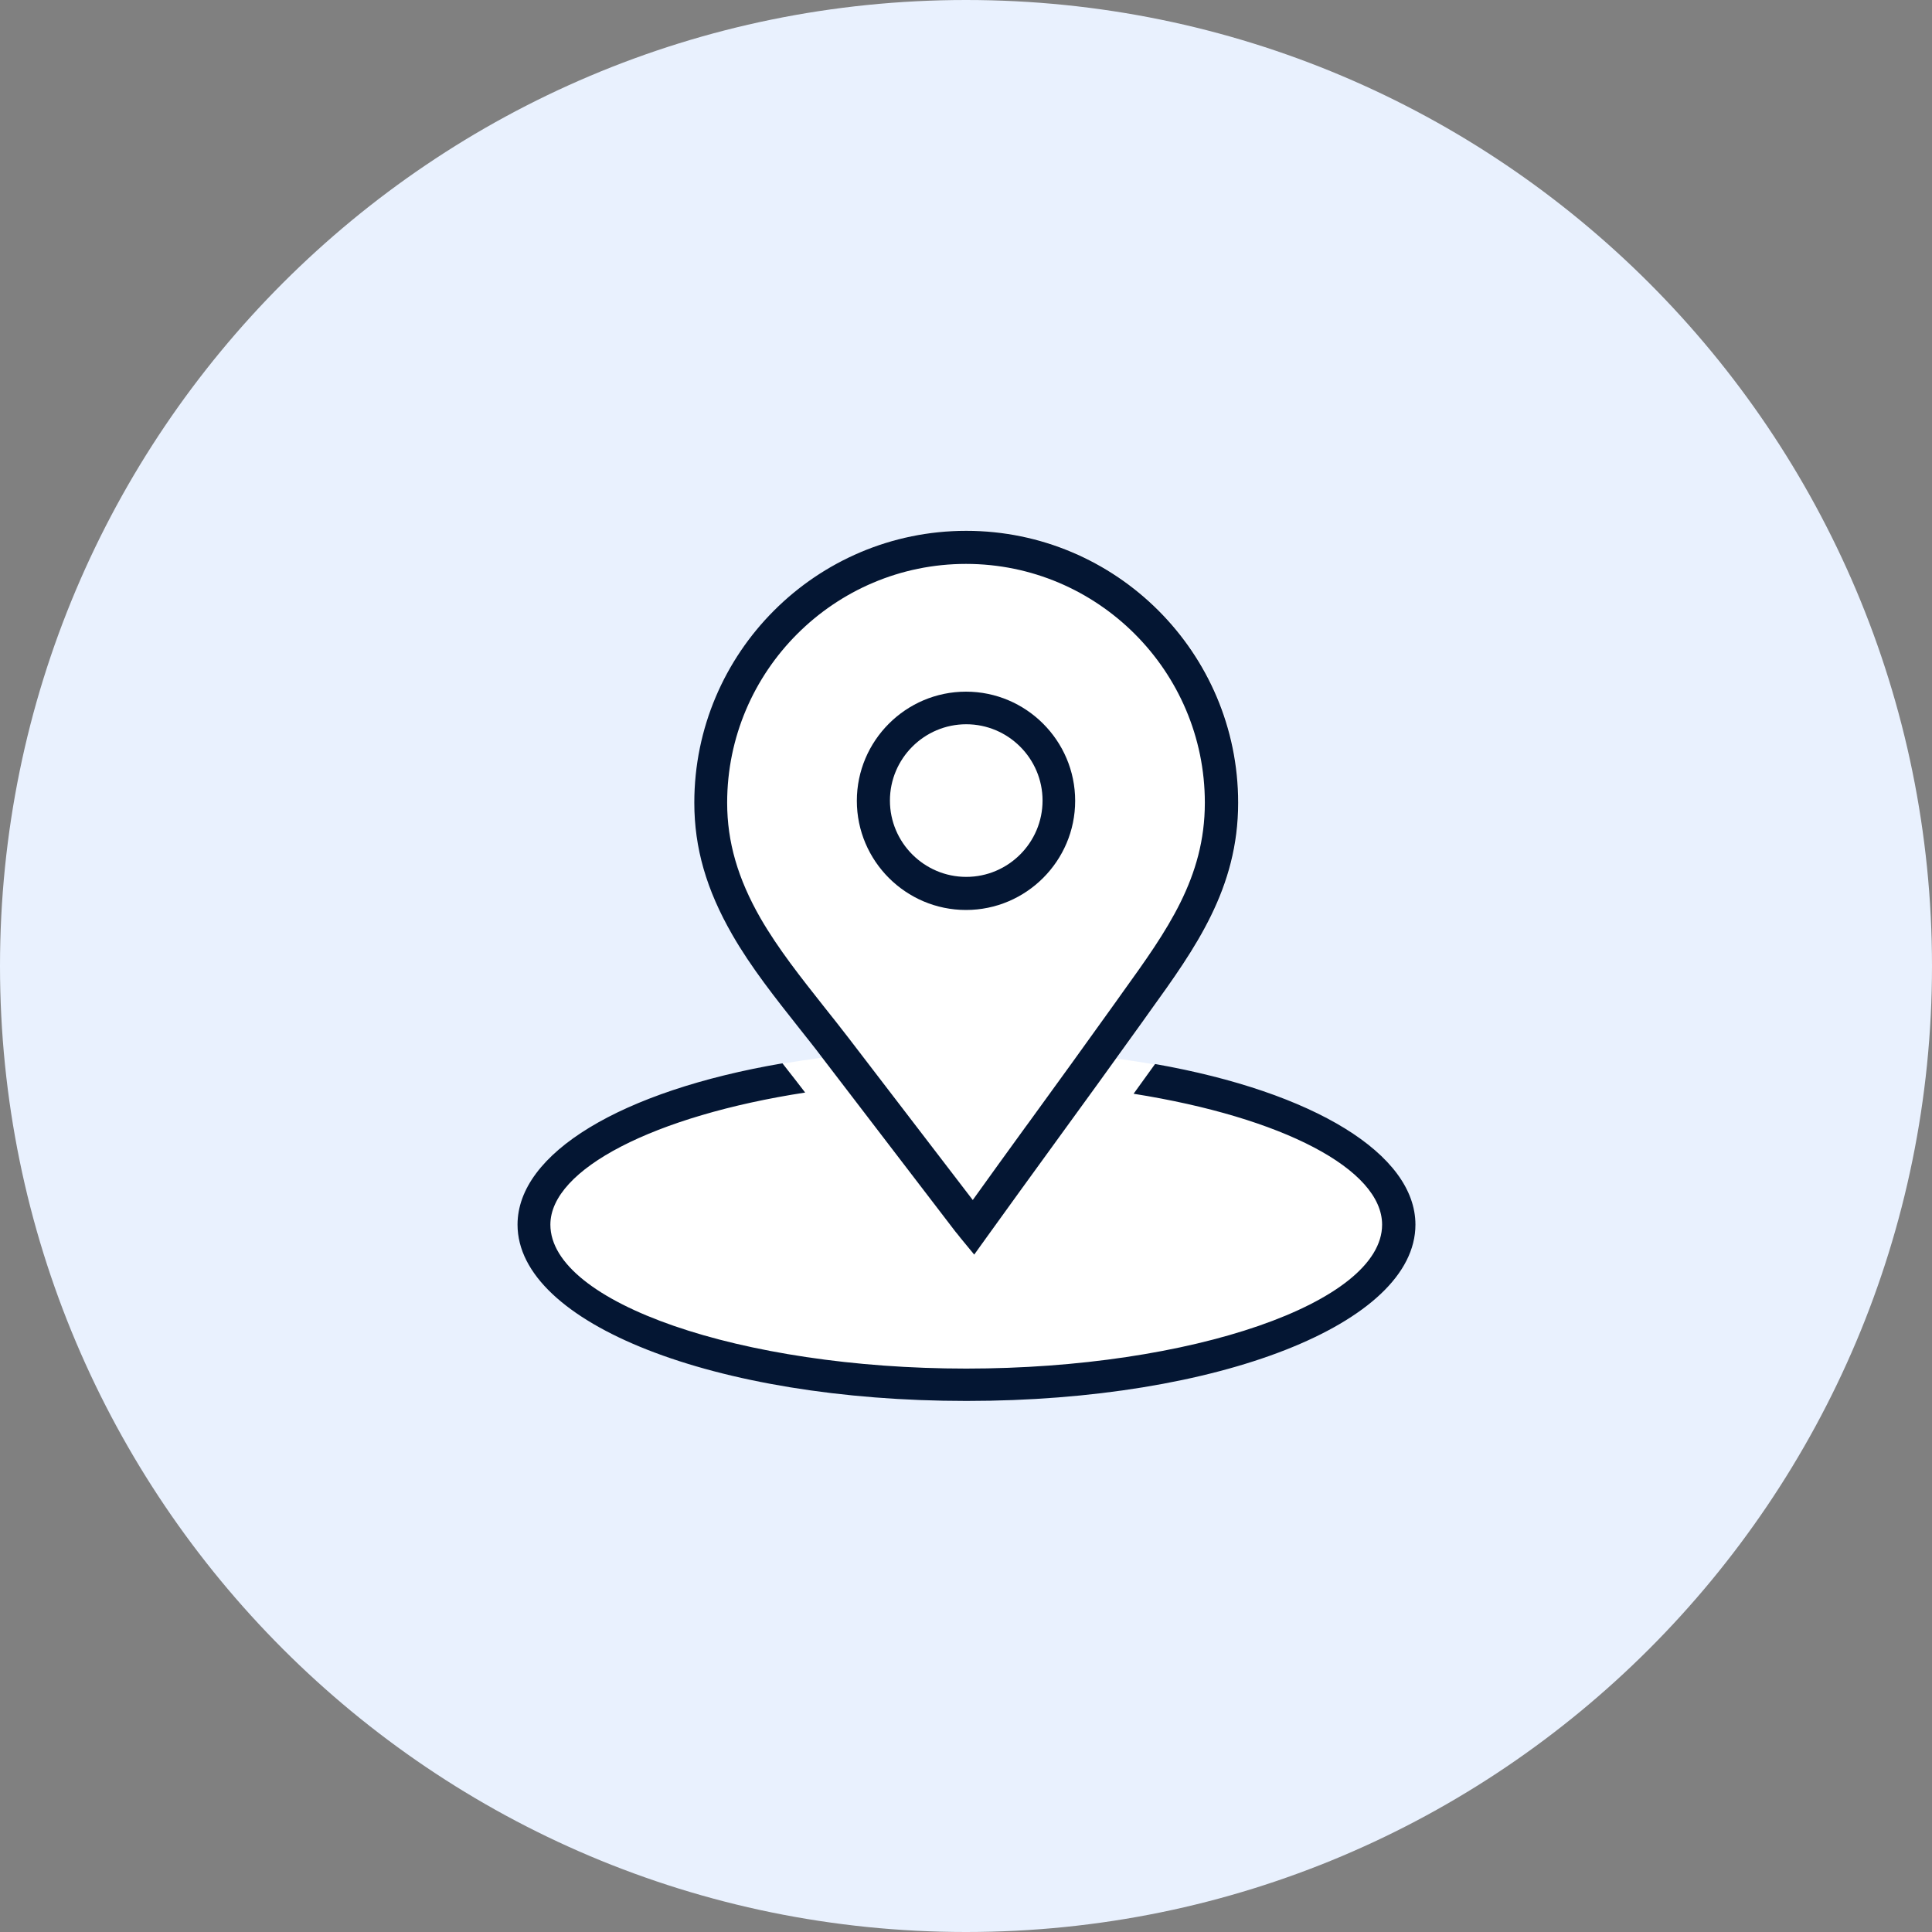
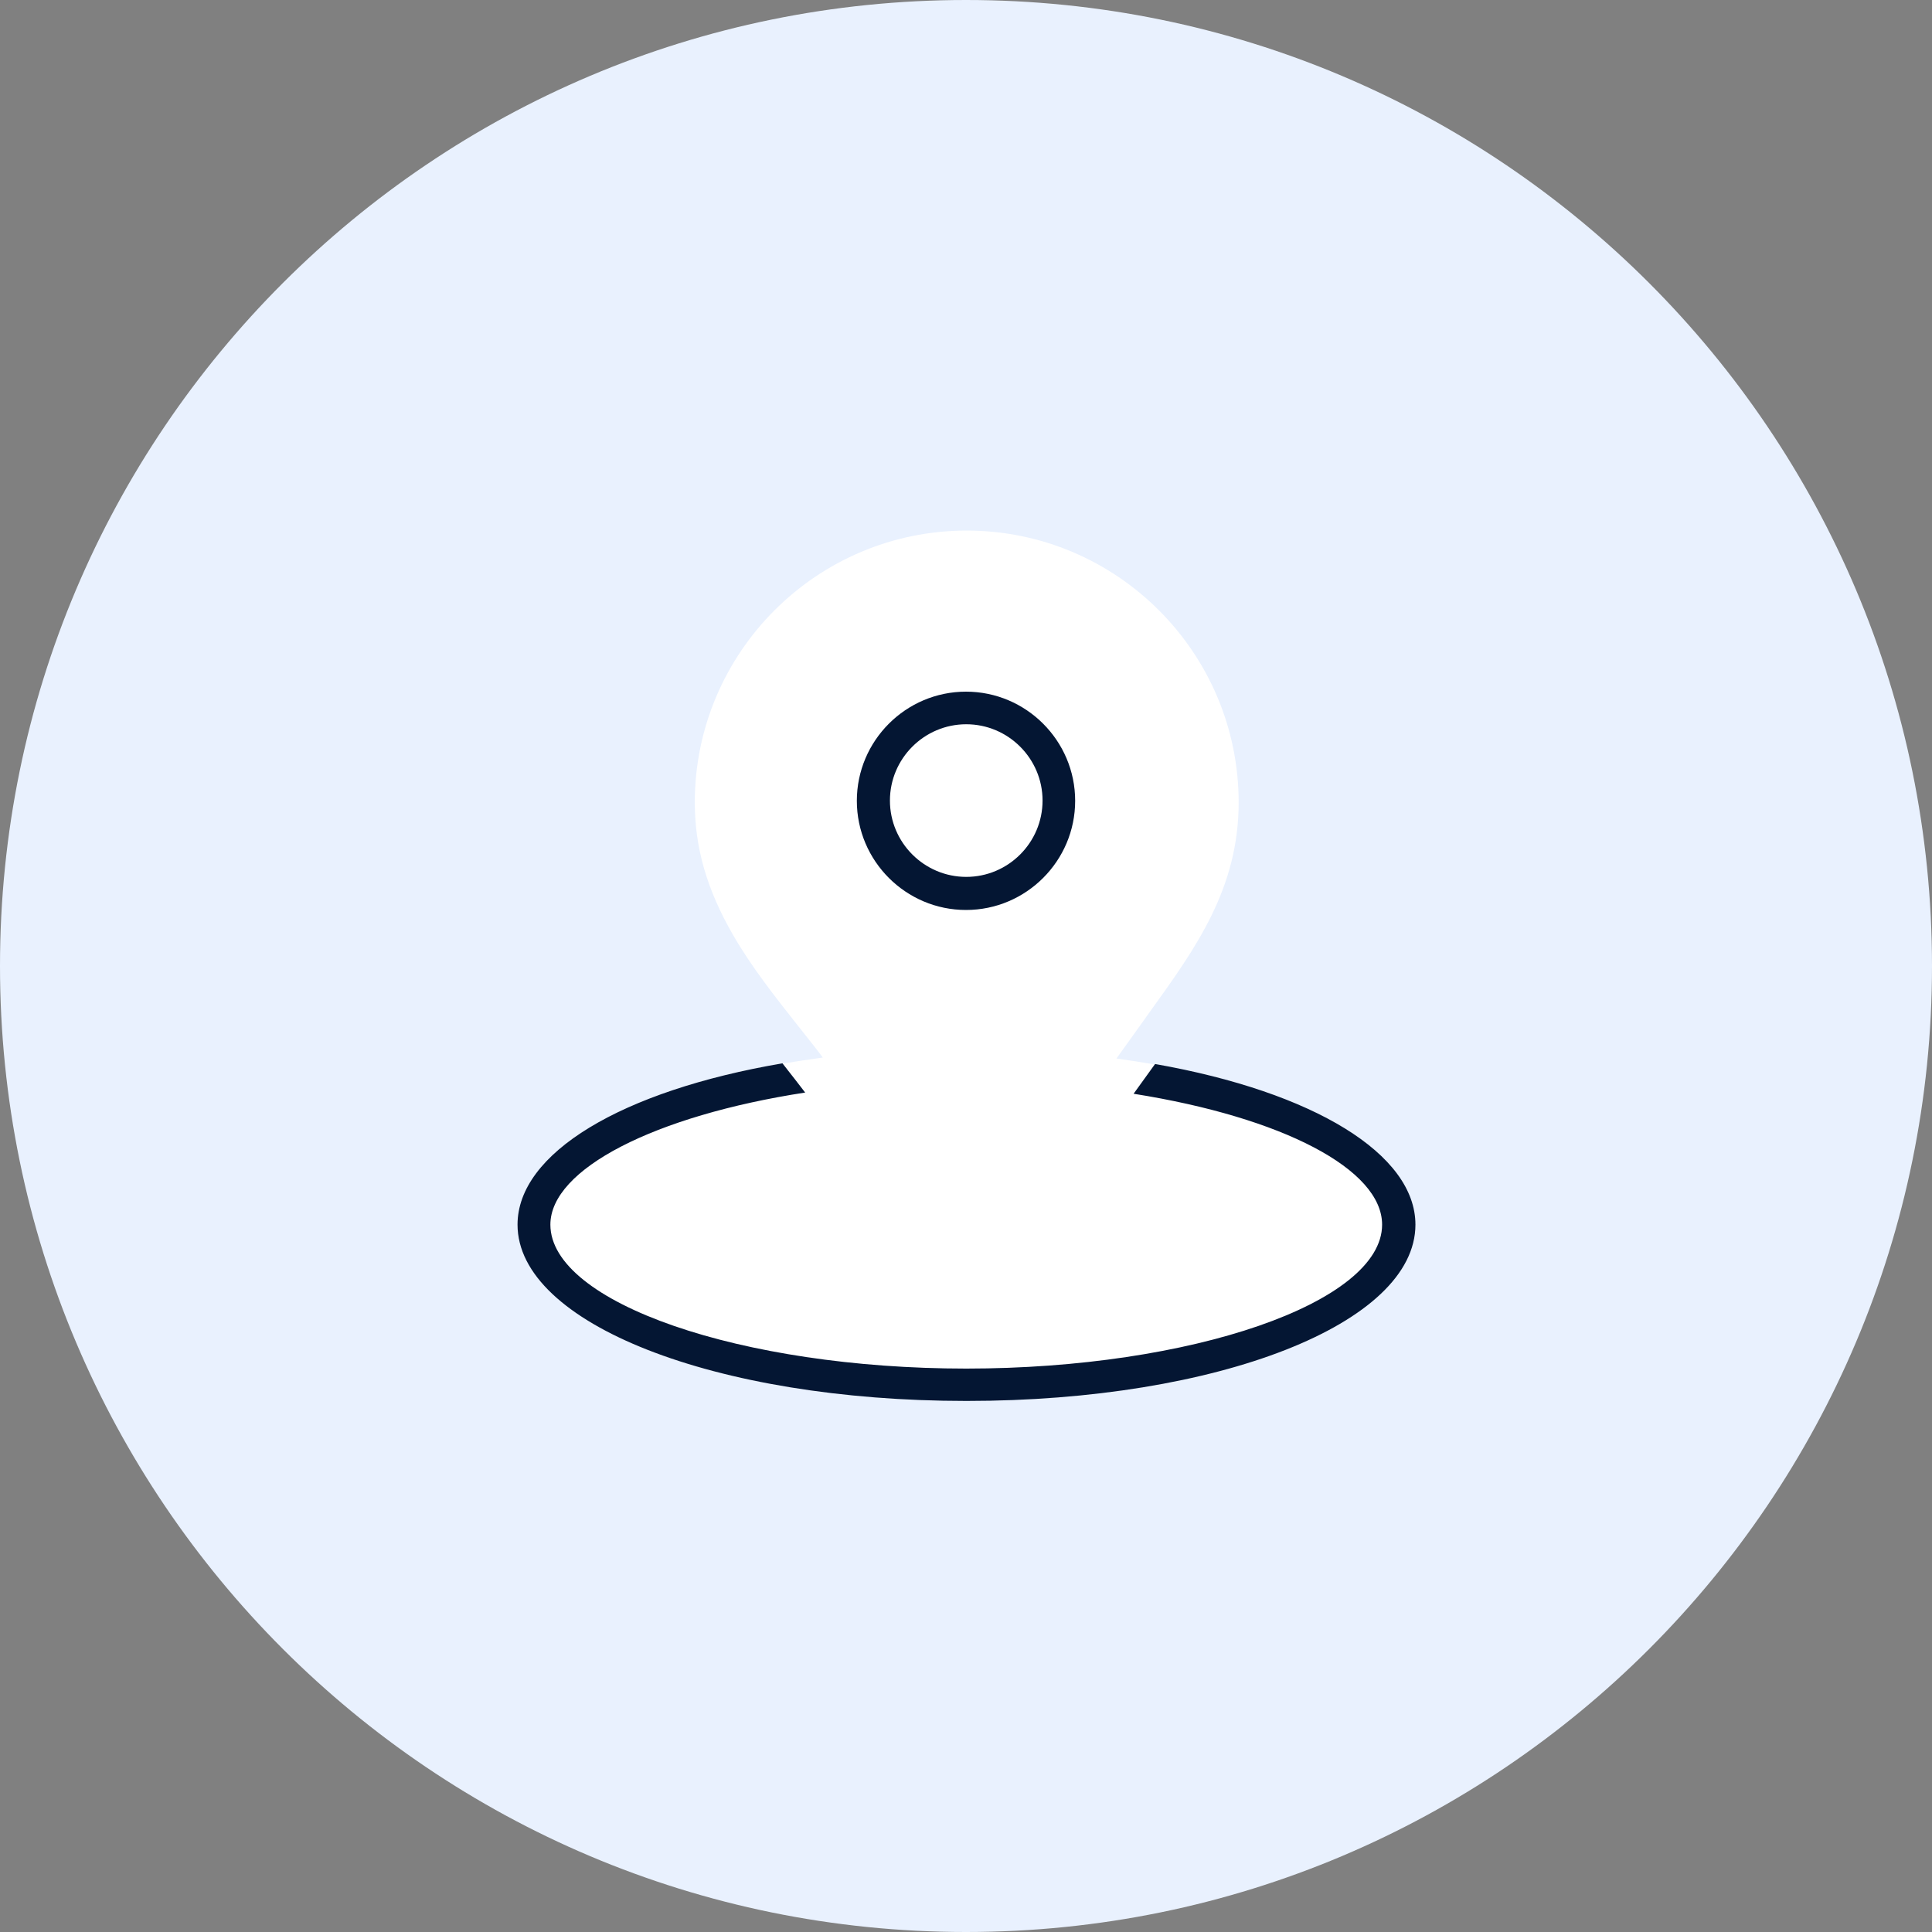
<svg xmlns="http://www.w3.org/2000/svg" width="80" height="80" viewBox="0 0 80 80" fill="none">
  <rect x="0" y="0" width="80" height="80" fill="#808080" stroke="none" />
  <path d="M40 80C62.091 80 80 62.091 80 40C80 17.909 62.091 0 40 0C17.909 0 0 17.909 0 40C0 62.091 17.909 80 40 80Z" fill="#E9F1FE" />
  <path d="M58.59 50.72C58.59 50.6 58.59 50.49 58.57 50.37C58.57 50.35 58.57 50.33 58.57 50.31C58.56 50.2 58.54 50.09 58.51 49.98C58.51 49.98 58.51 49.97 58.51 49.96C58.45 49.72 58.36 49.47 58.24 49.24C57.08 46.95 53.27 45.03 47.84 44.07C47.84 44.07 47.84 44.07 47.84 44.08C47.32 43.99 46.78 43.91 46.23 43.83C46.6 43.32 46.96 42.81 47.32 42.31L47.64 41.86C49.52 39.25 51.29 36.78 51.29 33.23C51.29 27.02 46.24 21.97 40.03 21.97C33.82 21.97 28.77 27.02 28.77 33.23C28.77 35.1 29.27 36.83 30.34 38.69C31.12 40.05 32.13 41.32 33.11 42.56C33.43 42.97 33.76 43.37 34.07 43.79C33.51 43.87 32.95 43.95 32.42 44.04C32.42 44.04 32.42 44.04 32.42 44.03C26.3 45.07 22.2 47.33 21.54 49.96C21.51 50.07 21.49 50.19 21.48 50.3C21.48 50.32 21.48 50.34 21.48 50.35C21.47 50.47 21.46 50.58 21.46 50.7C21.46 50.82 21.46 50.93 21.48 51.05C21.48 51.07 21.48 51.09 21.48 51.11C21.49 51.22 21.51 51.33 21.54 51.44C21.54 51.44 21.54 51.45 21.54 51.46C21.6 51.7 21.69 51.95 21.81 52.18C22.97 54.47 26.78 56.39 32.21 57.35C32.21 57.35 32.21 57.35 32.21 57.34C34.57 57.76 37.21 57.99 40.01 57.99C42.81 57.99 45.3 57.77 47.61 57.37C47.61 57.37 47.61 57.37 47.61 57.38C53.73 56.34 57.83 54.08 58.49 51.45C58.52 51.34 58.54 51.22 58.55 51.11C58.55 51.09 58.55 51.07 58.55 51.06C58.56 50.94 58.57 50.83 58.57 50.71L58.59 50.72Z" fill="white" />
  <path d="M47.82 44.07C47.53 44.48 47.23 44.88 46.94 45.29C53.12 46.27 57.23 48.42 57.23 50.71C57.23 53.94 49.34 56.67 40.01 56.67C30.68 56.67 22.79 53.94 22.79 50.71C22.79 48.41 27.1 46.2 33.34 45.24L32.9 44.67C32.73 44.45 32.56 44.24 32.4 44.03C25.71 45.17 21.43 47.76 21.43 50.71C21.43 54.8 29.59 58.01 40.02 58.01C50.45 58.01 58.61 54.81 58.61 50.71C58.61 47.79 54.41 45.22 47.84 44.06L47.82 44.07Z" fill="#041633" />
  <path d="M40 37.68C42.49 37.68 44.52 35.65 44.52 33.16C44.52 30.67 42.49 28.64 40 28.64C37.51 28.64 35.48 30.67 35.48 33.16C35.48 35.65 37.51 37.68 40 37.68ZM36.85 33.15C36.85 31.41 38.27 29.99 40.01 29.99C41.75 29.99 43.17 31.41 43.17 33.15C43.17 34.89 41.75 36.31 40.01 36.31C38.27 36.31 36.85 34.89 36.85 33.15Z" fill="#041633" />
-   <path d="M33.09 42.57C33.41 42.98 33.74 43.38 34.05 43.8L39.57 51.01L39.63 51.08C39.68 51.14 39.73 51.21 39.78 51.27L40.34 51.95L40.85 51.24C41.78 49.95 42.71 48.66 43.65 47.37C44.85 45.72 46.09 44.01 47.3 42.32L47.62 41.87C49.5 39.26 51.27 36.79 51.27 33.24C51.27 27.03 46.22 21.98 40.01 21.98C33.8 21.98 28.75 27.03 28.75 33.24C28.75 35.11 29.25 36.84 30.32 38.7C31.1 40.06 32.11 41.33 33.09 42.57ZM30.11 33.24C30.11 27.79 34.55 23.35 40 23.35C45.45 23.35 49.89 27.79 49.89 33.24C49.89 36.35 48.32 38.54 46.5 41.07L46.18 41.52C44.99 43.18 43.78 44.86 42.6 46.48L42.46 46.67C41.73 47.68 41 48.68 40.28 49.69L35.13 42.97C34.81 42.55 34.48 42.14 34.14 41.71C33.16 40.47 32.23 39.3 31.49 38.02C30.55 36.38 30.11 34.86 30.11 33.24Z" fill="#041633" />
</svg>